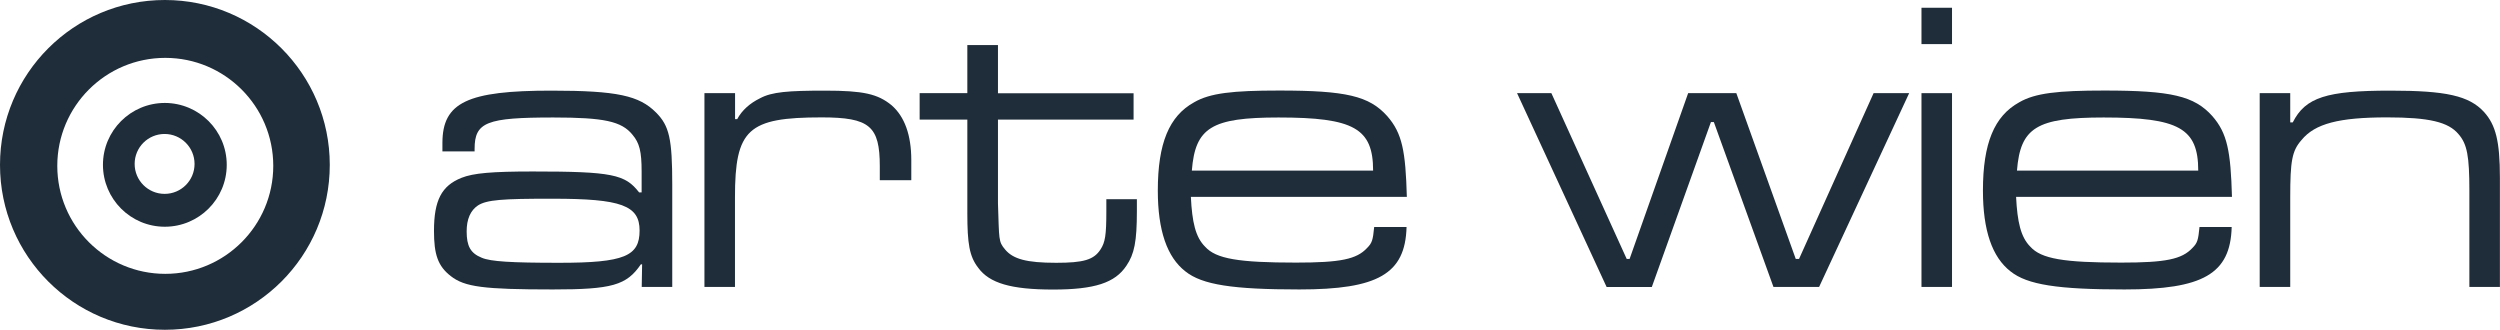
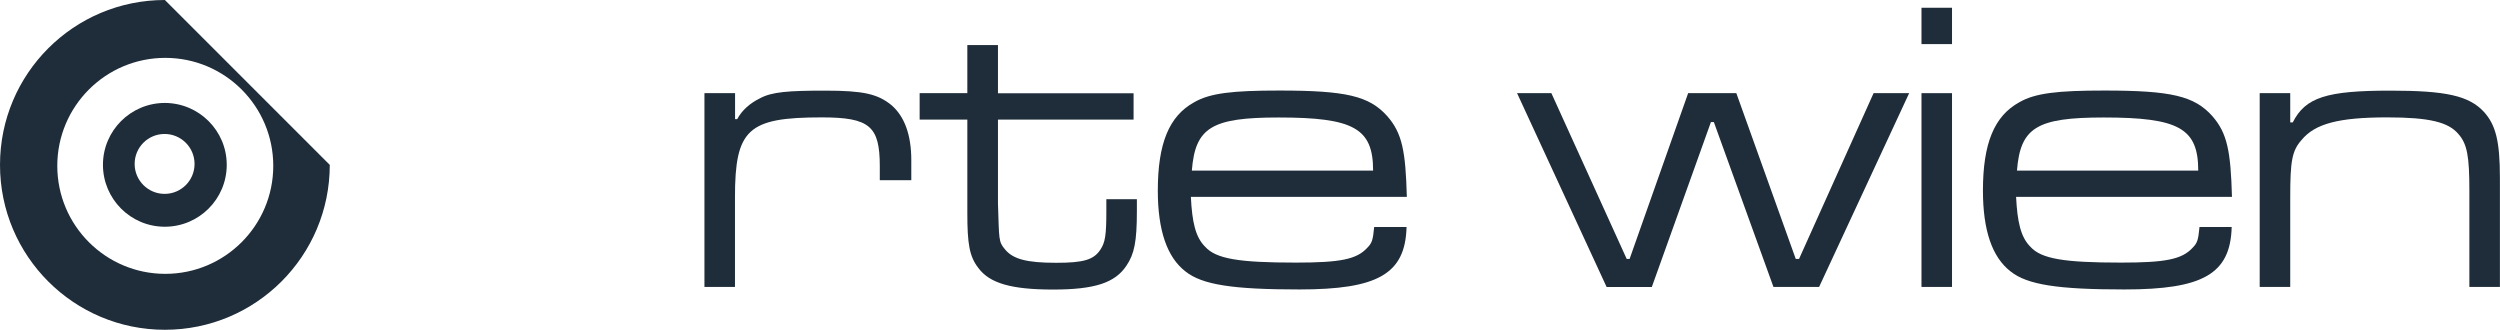
<svg xmlns="http://www.w3.org/2000/svg" version="1.1" id="Ebene_1" x="0px" y="0px" viewBox="0 0 2579 340.2" style="enable-background:new 0 0 2579 340.2;" xml:space="preserve">
  <style type="text/css">
	.st0{fill:#1F2D3A;}
</style>
  <g>
-     <path class="st0" d="M456.4,156.1v-8.6c0-41.9,25.9-54,112.3-54c68.2,0,90.7,5.2,108,22.5c13.8,13.8,16.8,27.2,16.8,74.7v105.3H662   l0.4-23.3h-1.3c-14.7,21.6-29.8,25.9-90.7,25.9c-71.7,0-91.1-2.6-105.4-13.8c-13.4-10.4-17.3-22.5-17.3-46.6   c0-31.5,7.8-46.6,28.5-54.8c12.1-4.8,31.1-6.5,73.4-6.5c82,0,95.4,3,109.7,21.6h2.6v-21.6c0-20.7-2.2-29.4-9.5-38   c-11.2-13.8-29.4-17.7-81.6-17.7c-68.7,0-81.2,4.7-81.2,32.4v2.6H456.4z M493.1,211.9c-7.8,5.2-11.7,14.2-11.7,26.8   c0,15.1,3.9,22.5,15.6,27.2c9.1,3.9,30.2,5.2,79.9,5.2c67.4,0,82.9-6.9,82.9-33.3c0-25.9-19-32.8-89.4-32.8   C517.3,204.9,502.2,206.2,493.1,211.9z" />
    <path class="st0" d="M758.3,96.1v26.8h2.2c4.8-9,13-16.4,23.7-21.6c12.1-6.5,28.9-7.8,66.9-7.8c39.7,0,54.4,3.4,68.7,15.1   c13.4,11.7,20.3,30.7,20.3,56.6v20.7h-32.5v-14.3c0-41.5-10.4-50.5-60-50.5c-76,0-89.4,12.1-89.4,82.5v92.4h-31.5V96.1H758.3z" />
    <path class="st0" d="M1029.5,46.5v49.7h139.9v27.2h-139.9v86.4c1.3,37.6,0.4,39.3,7.3,47.5c8.2,9.9,22,13.8,52.7,13.8   c28.1,0,38.9-3,45.8-13.8c4.8-7.3,6-14.7,6-39.3v-12.5h31.5v12.5c0,31.1-2.6,44.1-10.8,56.1c-11.7,17.7-32.8,24.6-75.6,24.6   c-43.2,0-65.7-6.5-77.3-22.5c-9.1-11.7-11.2-25-11.2-56.1v-96.7h-49.2V96.1h49.2V46.5H1029.5z" />
    <path class="st0" d="M1451,234.3c-1.3,48.4-29.8,64.3-110.6,64.3c-68.7,0-100.2-4.8-117.5-18.6c-19-14.7-28.5-42.3-28.5-83.4   c0-48.8,11.7-76.9,37.5-91.1c16.4-9.5,39.7-12.1,87.7-12.1c69.1,0,92.8,5.6,111.4,26.3c15.6,17.7,19,36.3,20.3,83.4h-222.8   c1.3,25.9,4.7,41.5,14.7,51.4c11.2,12.5,34.5,16.4,93.7,16.4c45.8,0,62.6-3.4,73.4-15.1c5.2-5.2,6-8.2,7.3-21.6H1451z M1416.5,176   c0-43.6-19.9-54.8-97.6-54.8c-69.1,0-85.9,10.4-89.4,54.8H1416.5z" />
    <path class="st0" d="M1600.4,96.1l77.7,171h3l60.4-171h49.7l61.3,171h3.4l76.9-171h36.7l-92.9,199.9h-47.1L1768,125.9h-3   L1704,296.1h-46.6L1565,96.1H1600.4z" />
    <path class="st0" d="M2013.7,8v37.5h-31.5V8H2013.7z M2013.7,96.1v199.9h-31.5V96.1H2013.7z" />
    <path class="st0" d="M2302.2,234.3c-1.3,48.4-29.8,64.3-110.6,64.3c-68.7,0-100.2-4.8-117.5-18.6c-19-14.7-28.5-42.3-28.5-83.4   c0-48.8,11.7-76.9,37.5-91.1c16.4-9.5,39.7-12.1,87.7-12.1c69.1,0,92.8,5.6,111.4,26.3c15.5,17.7,19,36.3,20.3,83.4h-222.7   c1.3,25.9,4.8,41.5,14.7,51.4c11.2,12.5,34.5,16.4,93.7,16.4c45.8,0,62.6-3.4,73.5-15.1c5.2-5.2,6-8.2,7.3-21.6H2302.2z    M2267.7,176c0-43.6-19.9-54.8-97.6-54.8c-69.1,0-85.9,10.4-89.4,54.8H2267.7z" />
    <path class="st0" d="M2362.6,96.1v30.2h2.6c13-25.9,35-32.8,100.6-32.8c57.4,0,81.2,5.2,96.7,22c12.1,13.4,16.4,30.2,16.4,67.8   v112.7h-31.5v-99.3c0-35.4-2.2-48-11.2-58.3c-10.4-12.5-30.2-17.3-73.8-17.3c-49.7,0-74.3,6.5-88.1,23.3   c-9.9,11.2-11.7,21.6-11.7,59.2v92.4h-31.5V96.1H2362.6z" />
    <path class="st0" d="M170.1,106.2c-35.3,0-63.9,28.6-63.9,63.8c0,35.3,28.6,63.9,63.8,63.9c35.3,0,63.9-28.6,63.9-63.8   c0,0,0,0,0-0.1C233.9,134.8,205.3,106.3,170.1,106.2z M169.8,200c-17,0-30.9-13.8-30.9-30.9s13.8-30.9,30.9-30.9   c17,0,30.9,13.8,30.9,30.9c0,0,0,0,0,0C200.7,186.2,186.9,200,169.8,200C169.8,200,169.8,200,169.8,200z" />
-     <path class="st0" d="M170.1,0C76.1,0,0,76.1,0,170.1s76.1,170.1,170.1,170.1S340.2,264,340.2,170.1l0,0C340.2,76.2,264,0,170.1,0   C170.1,0,170.1,0,170.1,0z M170.5,282.5c-61.5,0-111.4-49.9-111.4-111.4c0-61.5,49.9-111.4,111.4-111.4   c61.5,0,111.4,49.9,111.4,111.4c0,0,0,0,0,0C281.9,232.6,232,282.5,170.5,282.5z" />
+     <path class="st0" d="M170.1,0C76.1,0,0,76.1,0,170.1s76.1,170.1,170.1,170.1S340.2,264,340.2,170.1l0,0C170.1,0,170.1,0,170.1,0z M170.5,282.5c-61.5,0-111.4-49.9-111.4-111.4c0-61.5,49.9-111.4,111.4-111.4   c61.5,0,111.4,49.9,111.4,111.4c0,0,0,0,0,0C281.9,232.6,232,282.5,170.5,282.5z" />
  </g>
</svg>